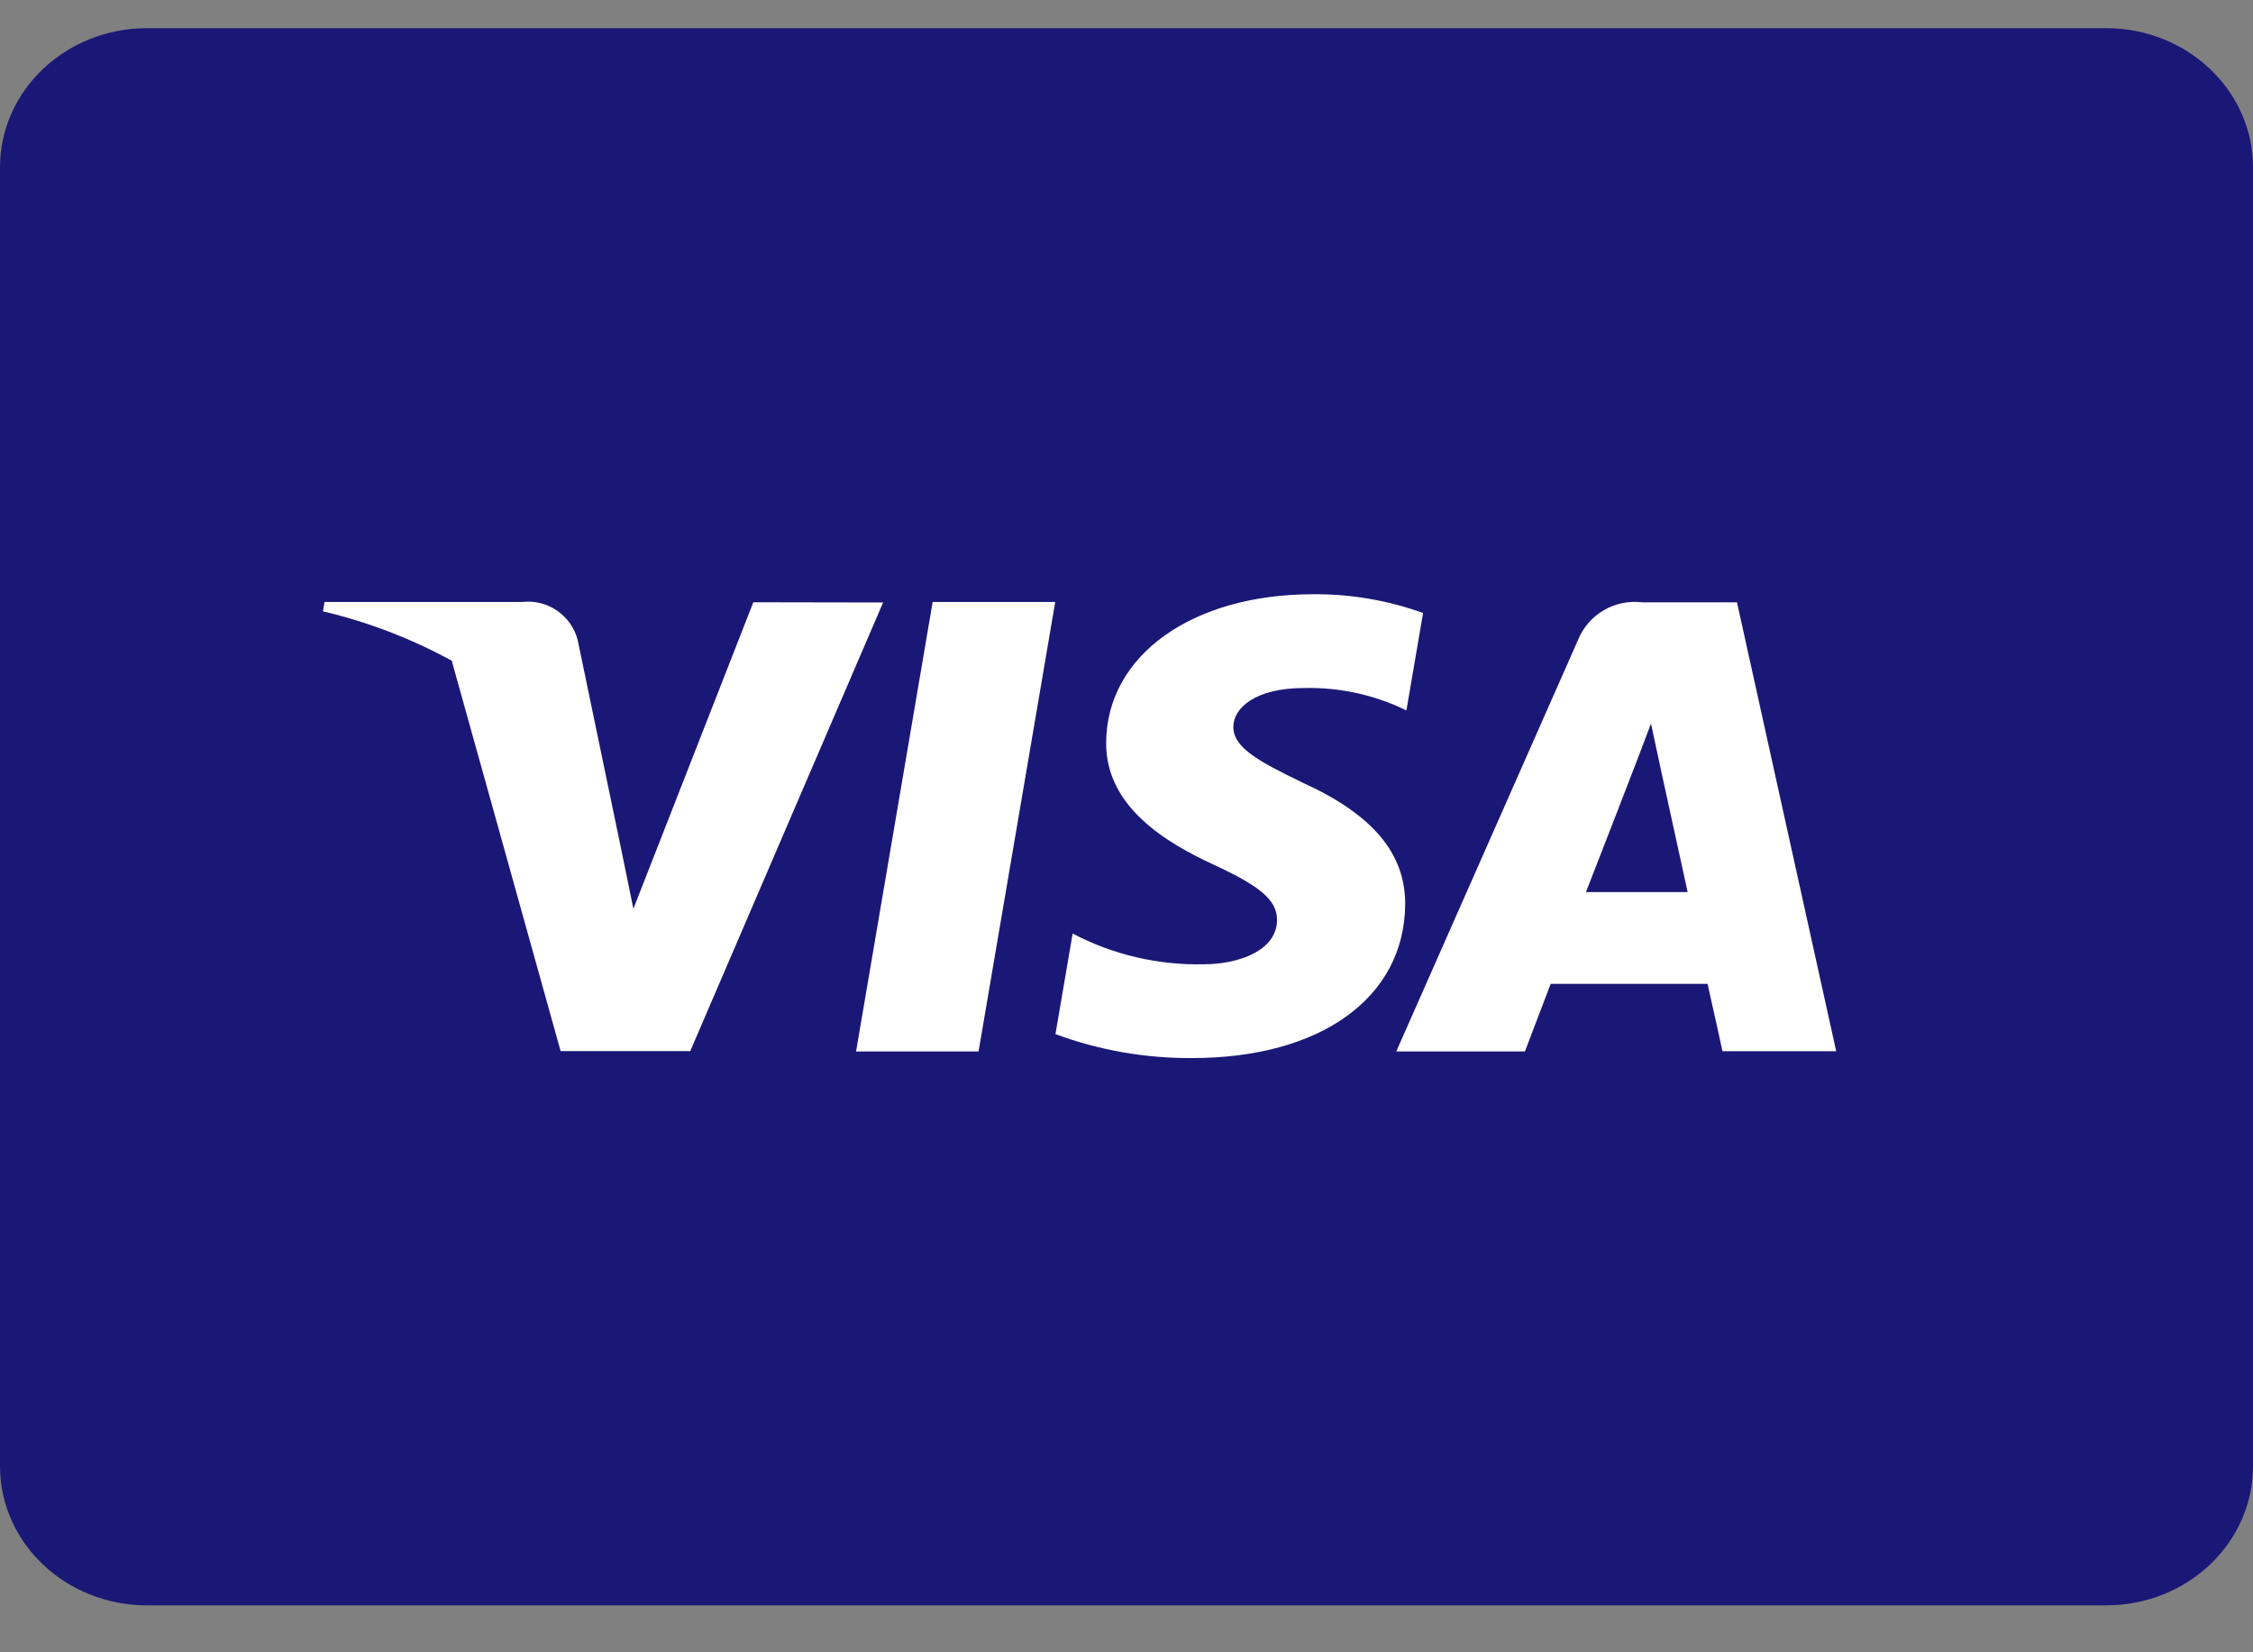
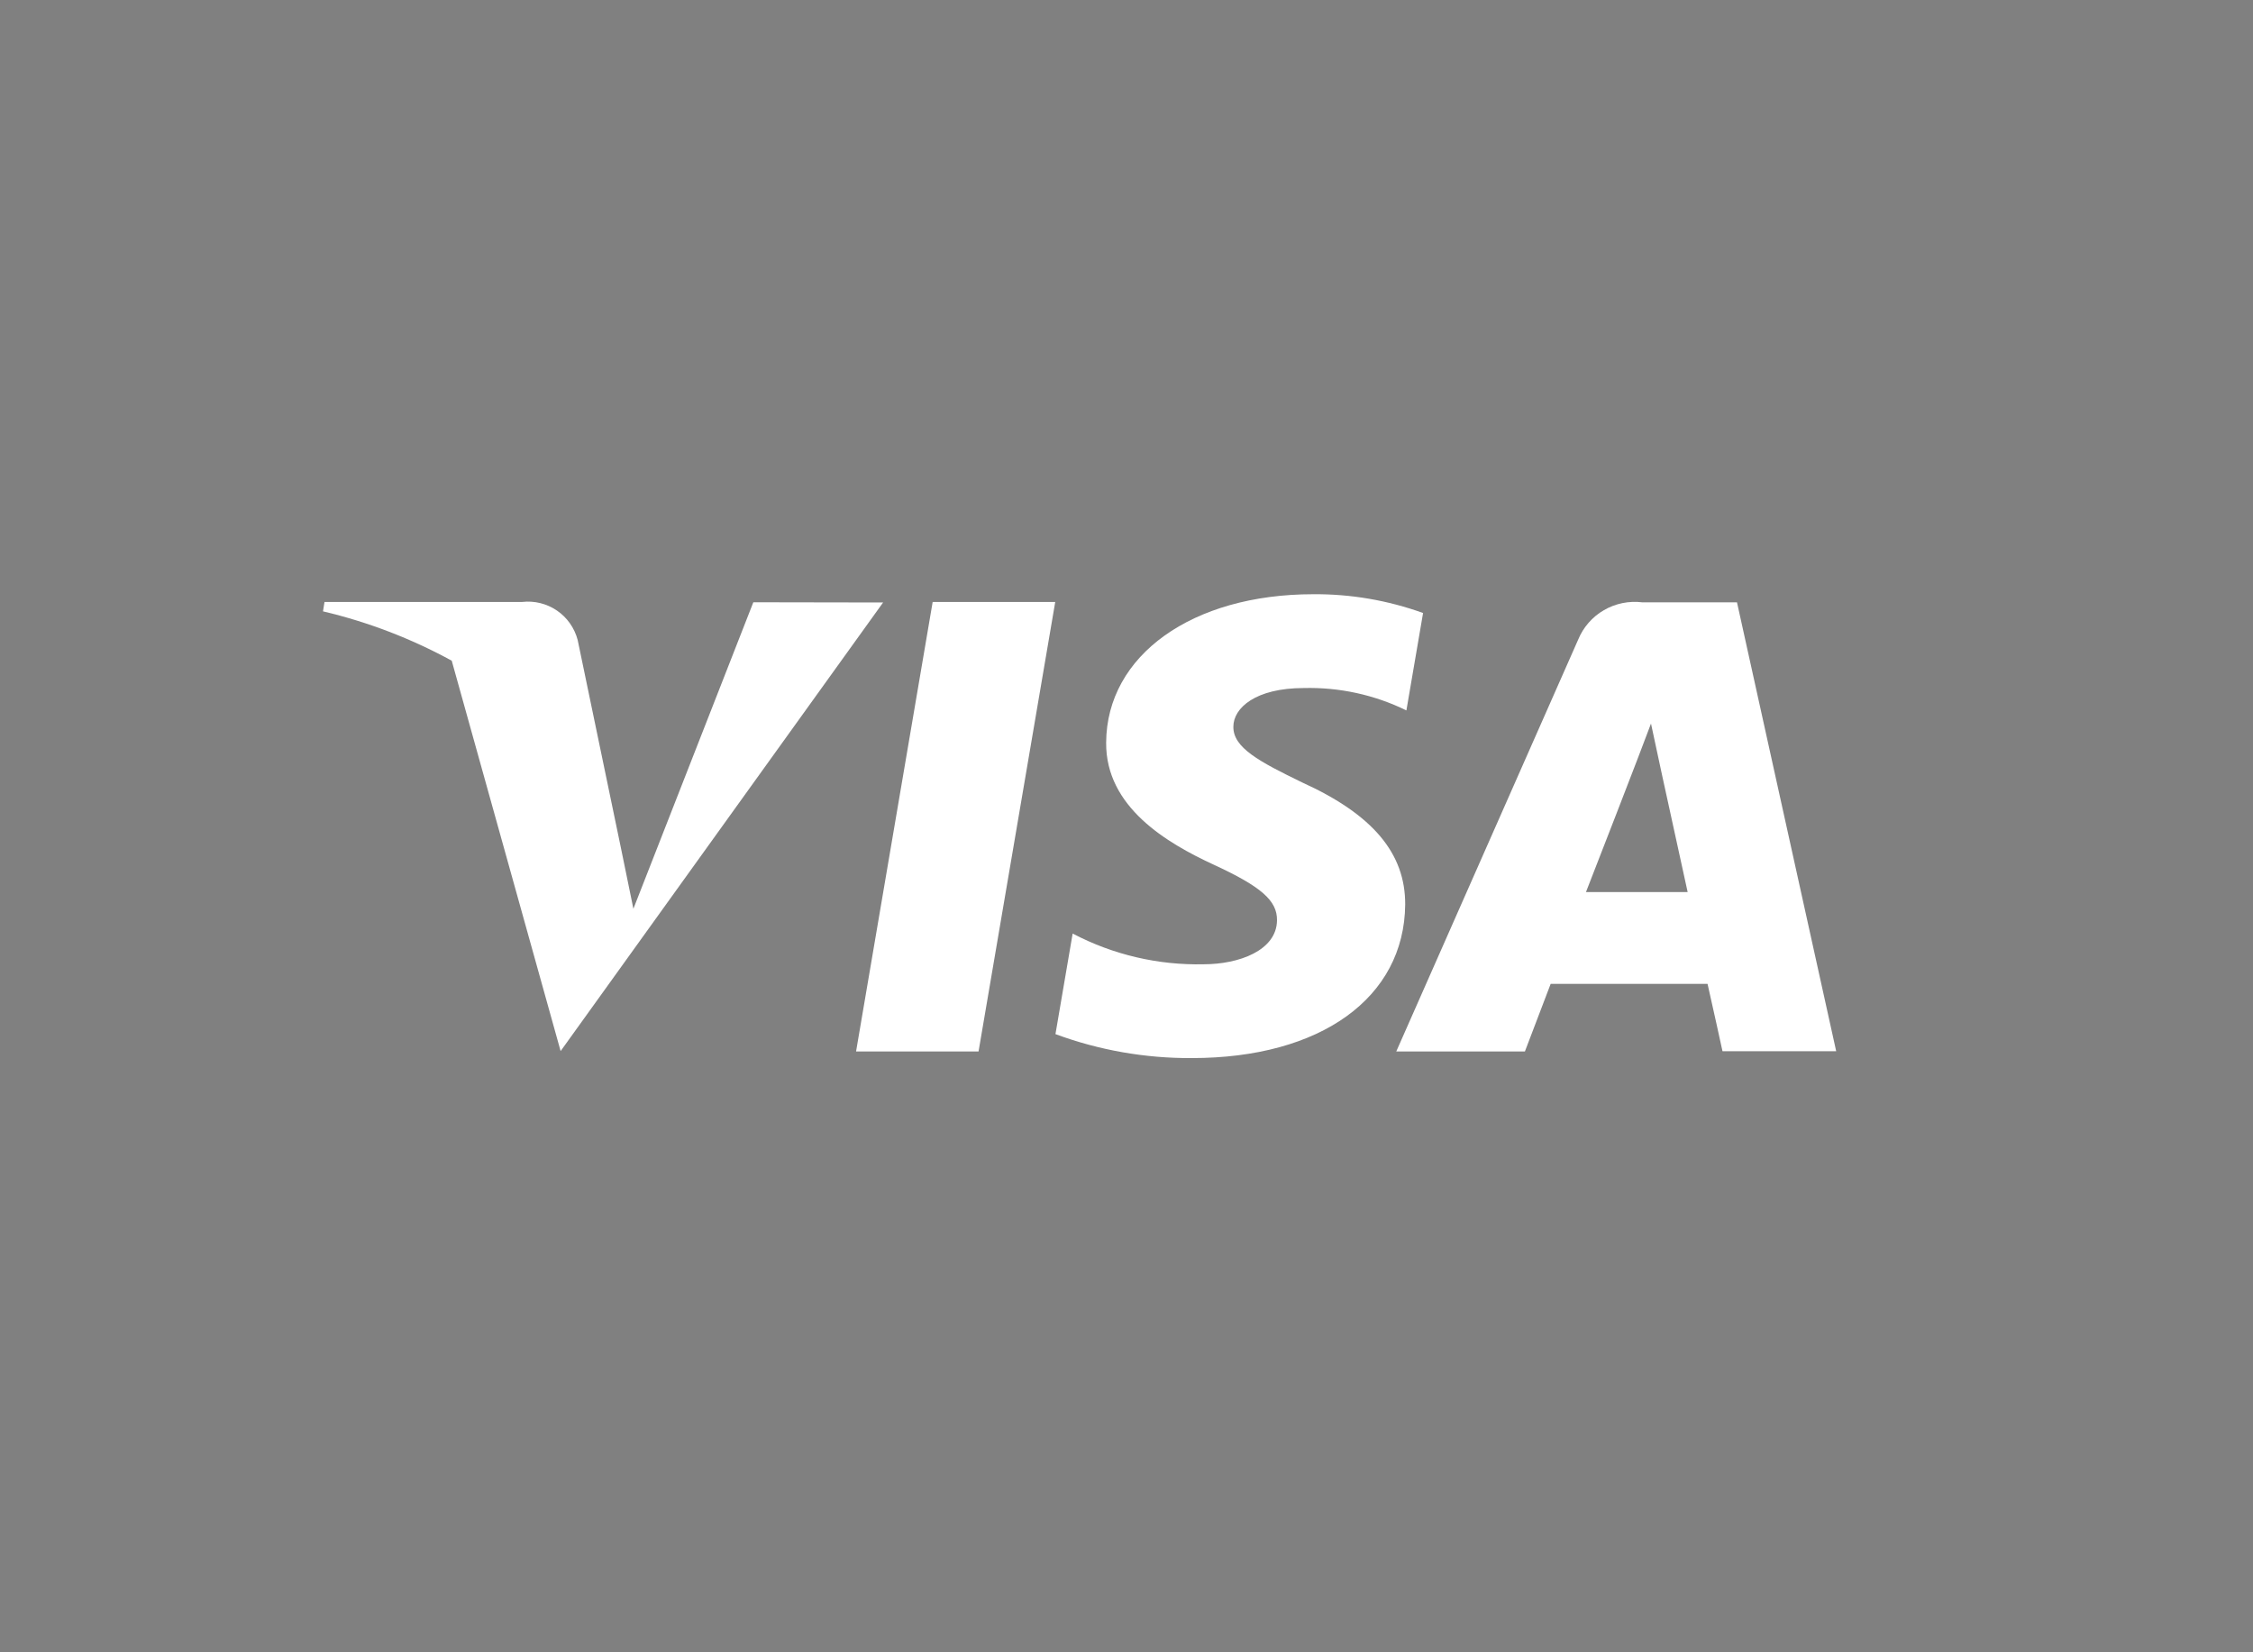
<svg xmlns="http://www.w3.org/2000/svg" width="30" height="22" viewBox="0 0 30 22" fill="none">
  <rect x="0" y="0" width="30" height="22" fill="#808080" stroke="none" />
-   <path d="M28.044 0.375H1.957C0.876 0.375 0 1.205 0 2.228V19.522C0 20.545 0.876 21.375 1.957 21.375H28.044C29.124 21.375 30 20.545 30 19.522V2.228C30 1.205 29.124 0.375 28.044 0.375Z" fill="#1A1876" />
  <path d="M11.399 14H13.03L14.051 8.015H12.419L11.399 14Z" fill="white" />
  <path d="M17.339 10.418C16.769 10.141 16.419 9.956 16.423 9.676C16.423 9.426 16.719 9.161 17.361 9.161C17.834 9.149 18.302 9.251 18.727 9.459L18.949 8.162C18.48 7.993 17.985 7.908 17.486 7.912C15.874 7.912 14.736 8.725 14.729 9.887C14.721 10.747 15.542 11.227 16.159 11.512C16.794 11.805 17.008 11.992 17.004 12.254C17 12.655 16.497 12.839 16.028 12.839C15.421 12.853 14.82 12.712 14.283 12.43L14.054 13.769C14.635 13.984 15.251 14.092 15.871 14.088C17.586 14.088 18.699 13.286 18.711 12.044C18.714 11.363 18.28 10.845 17.339 10.418Z" fill="white" />
  <path d="M23.129 8.02H21.869C21.692 7.998 21.512 8.034 21.357 8.124C21.203 8.213 21.082 8.351 21.014 8.517L18.592 14H20.305C20.305 14 20.585 13.262 20.648 13.1H22.737C22.786 13.31 22.936 13.997 22.936 13.997H24.45L23.129 8.02ZM21.118 11.878C21.186 11.705 21.851 9.996 21.984 9.634C22.204 10.665 21.99 9.665 22.472 11.878H21.118Z" fill="white" />
-   <path d="M10.031 8.019L8.434 12.1L8.264 11.271L7.692 8.521C7.65 8.362 7.553 8.223 7.417 8.13C7.281 8.037 7.116 7.996 6.952 8.015H4.321L4.301 8.14C4.899 8.281 5.475 8.502 6.015 8.797L7.465 13.995H9.191L11.759 8.022L10.031 8.019Z" fill="white" />
+   <path d="M10.031 8.019L8.434 12.1L8.264 11.271L7.692 8.521C7.65 8.362 7.553 8.223 7.417 8.13C7.281 8.037 7.116 7.996 6.952 8.015H4.321L4.301 8.14C4.899 8.281 5.475 8.502 6.015 8.797L7.465 13.995L11.759 8.022L10.031 8.019Z" fill="white" />
</svg>